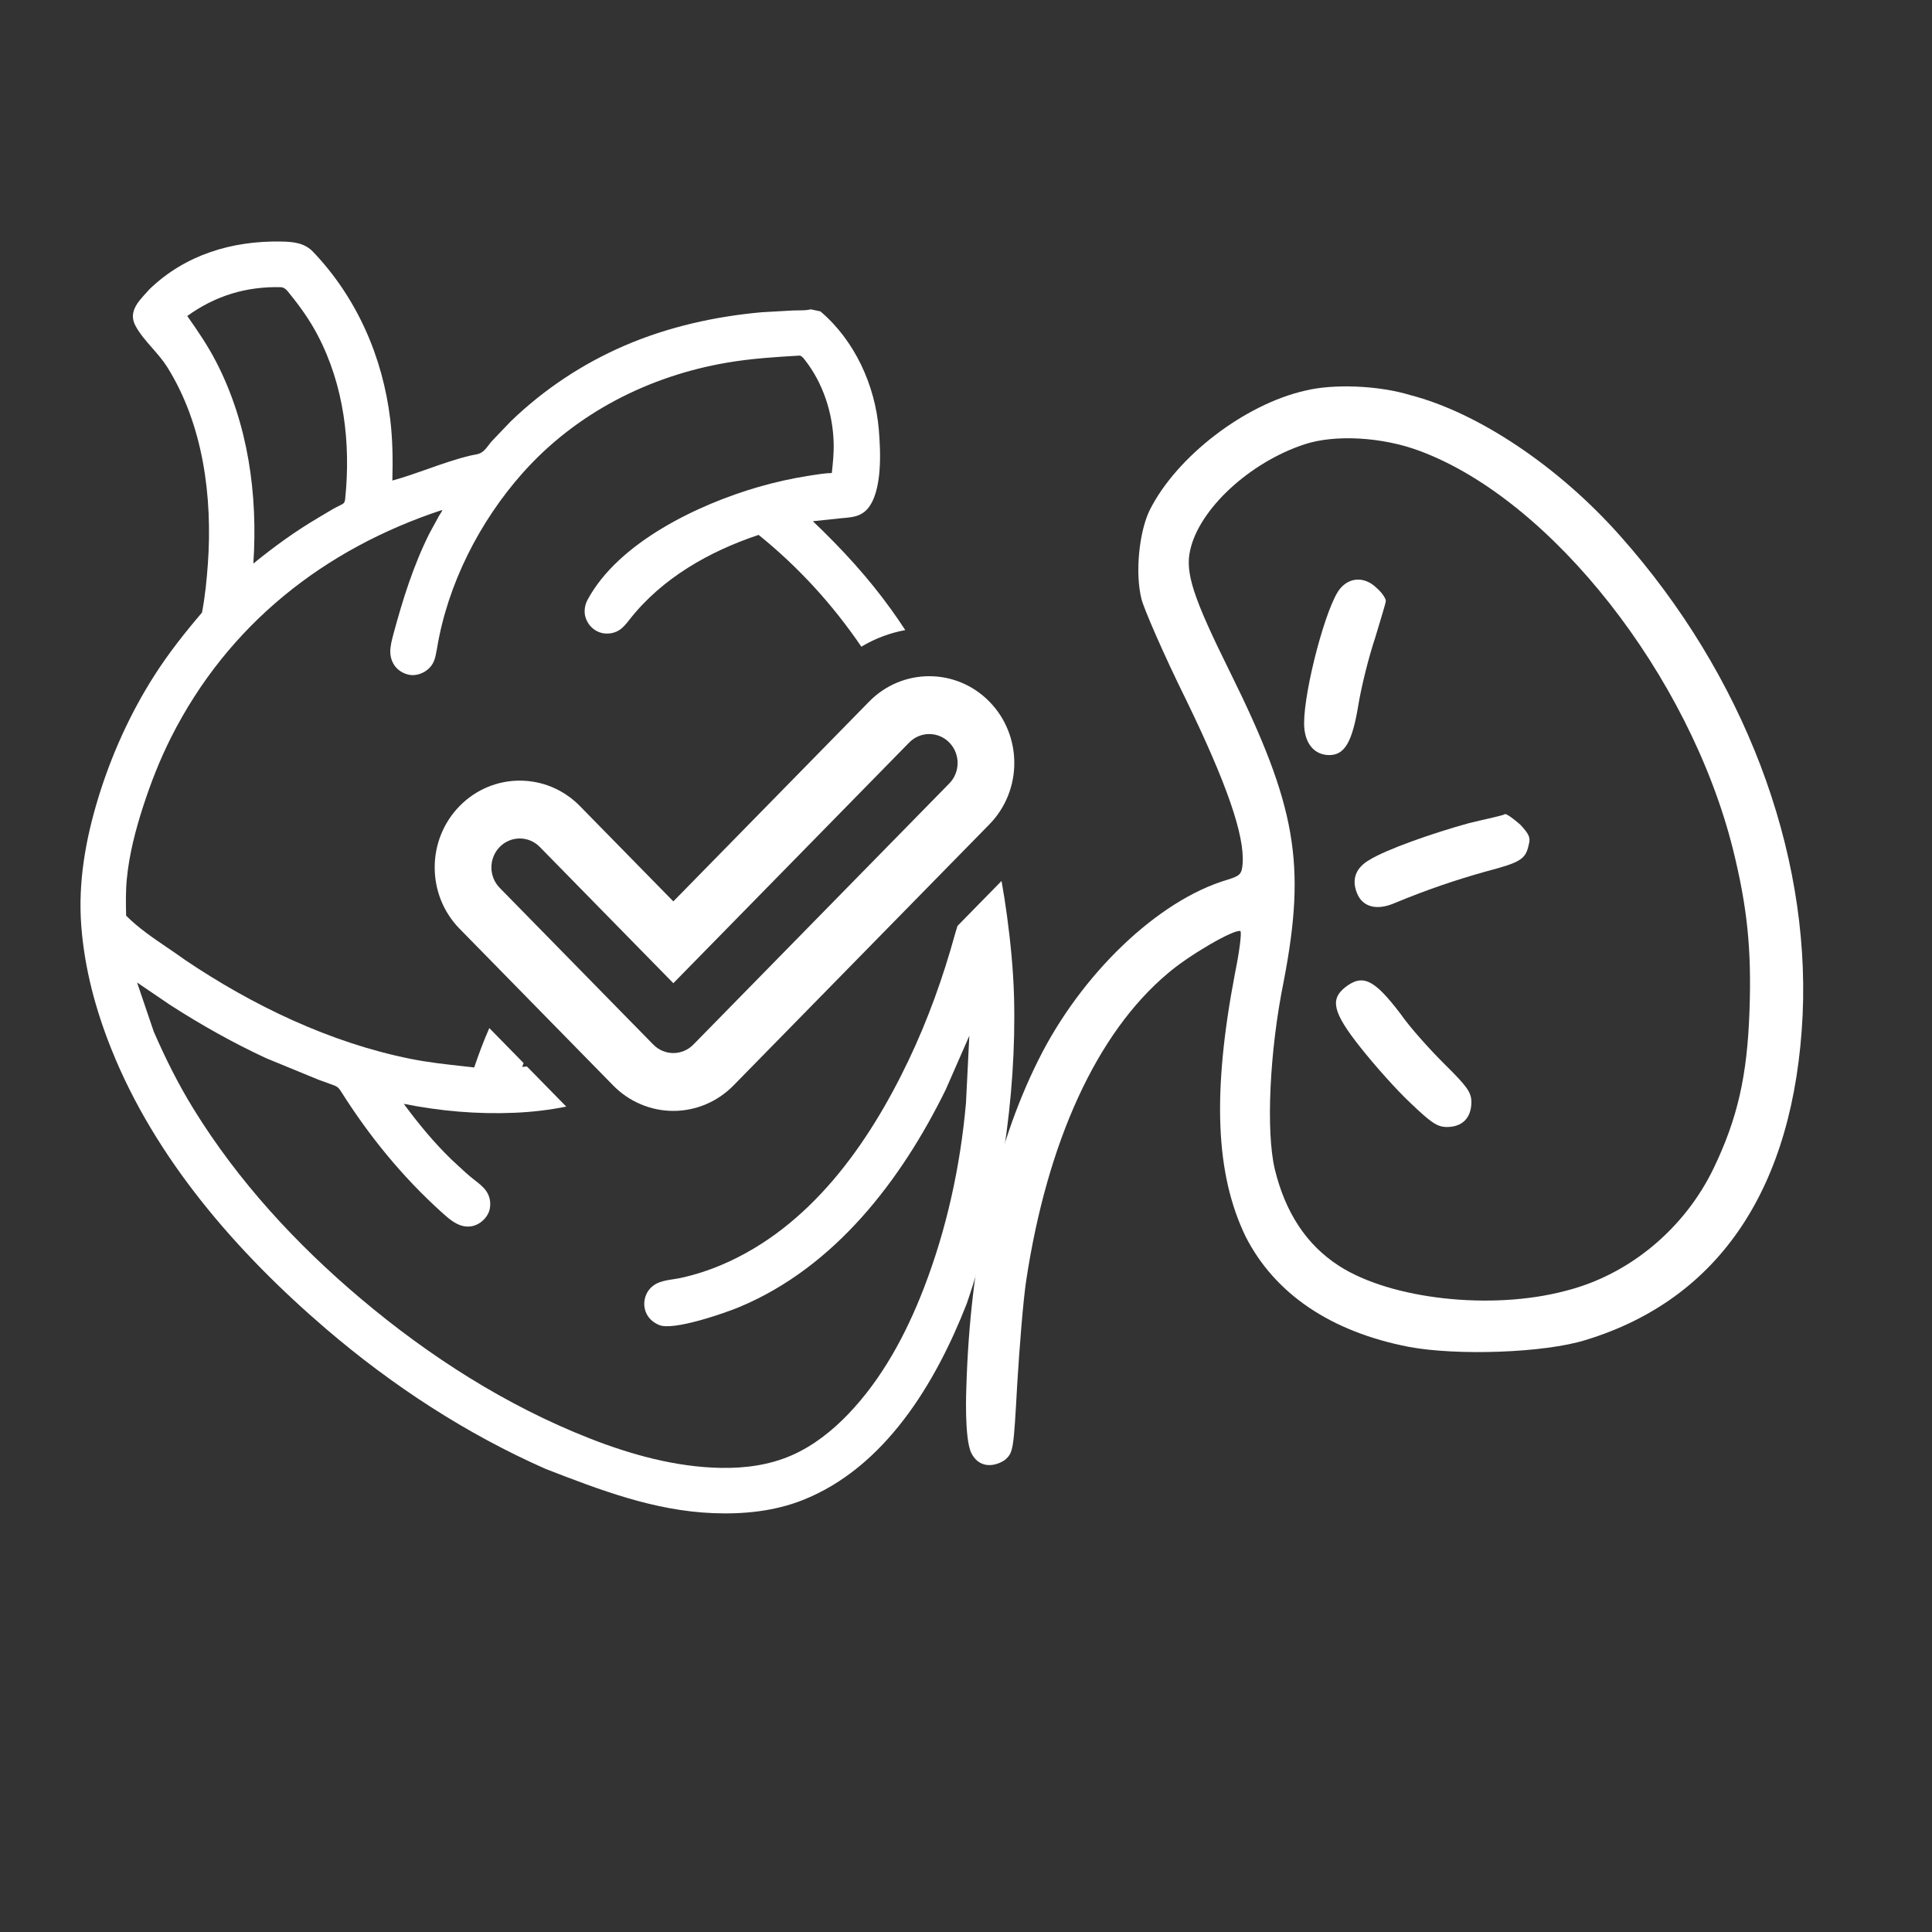
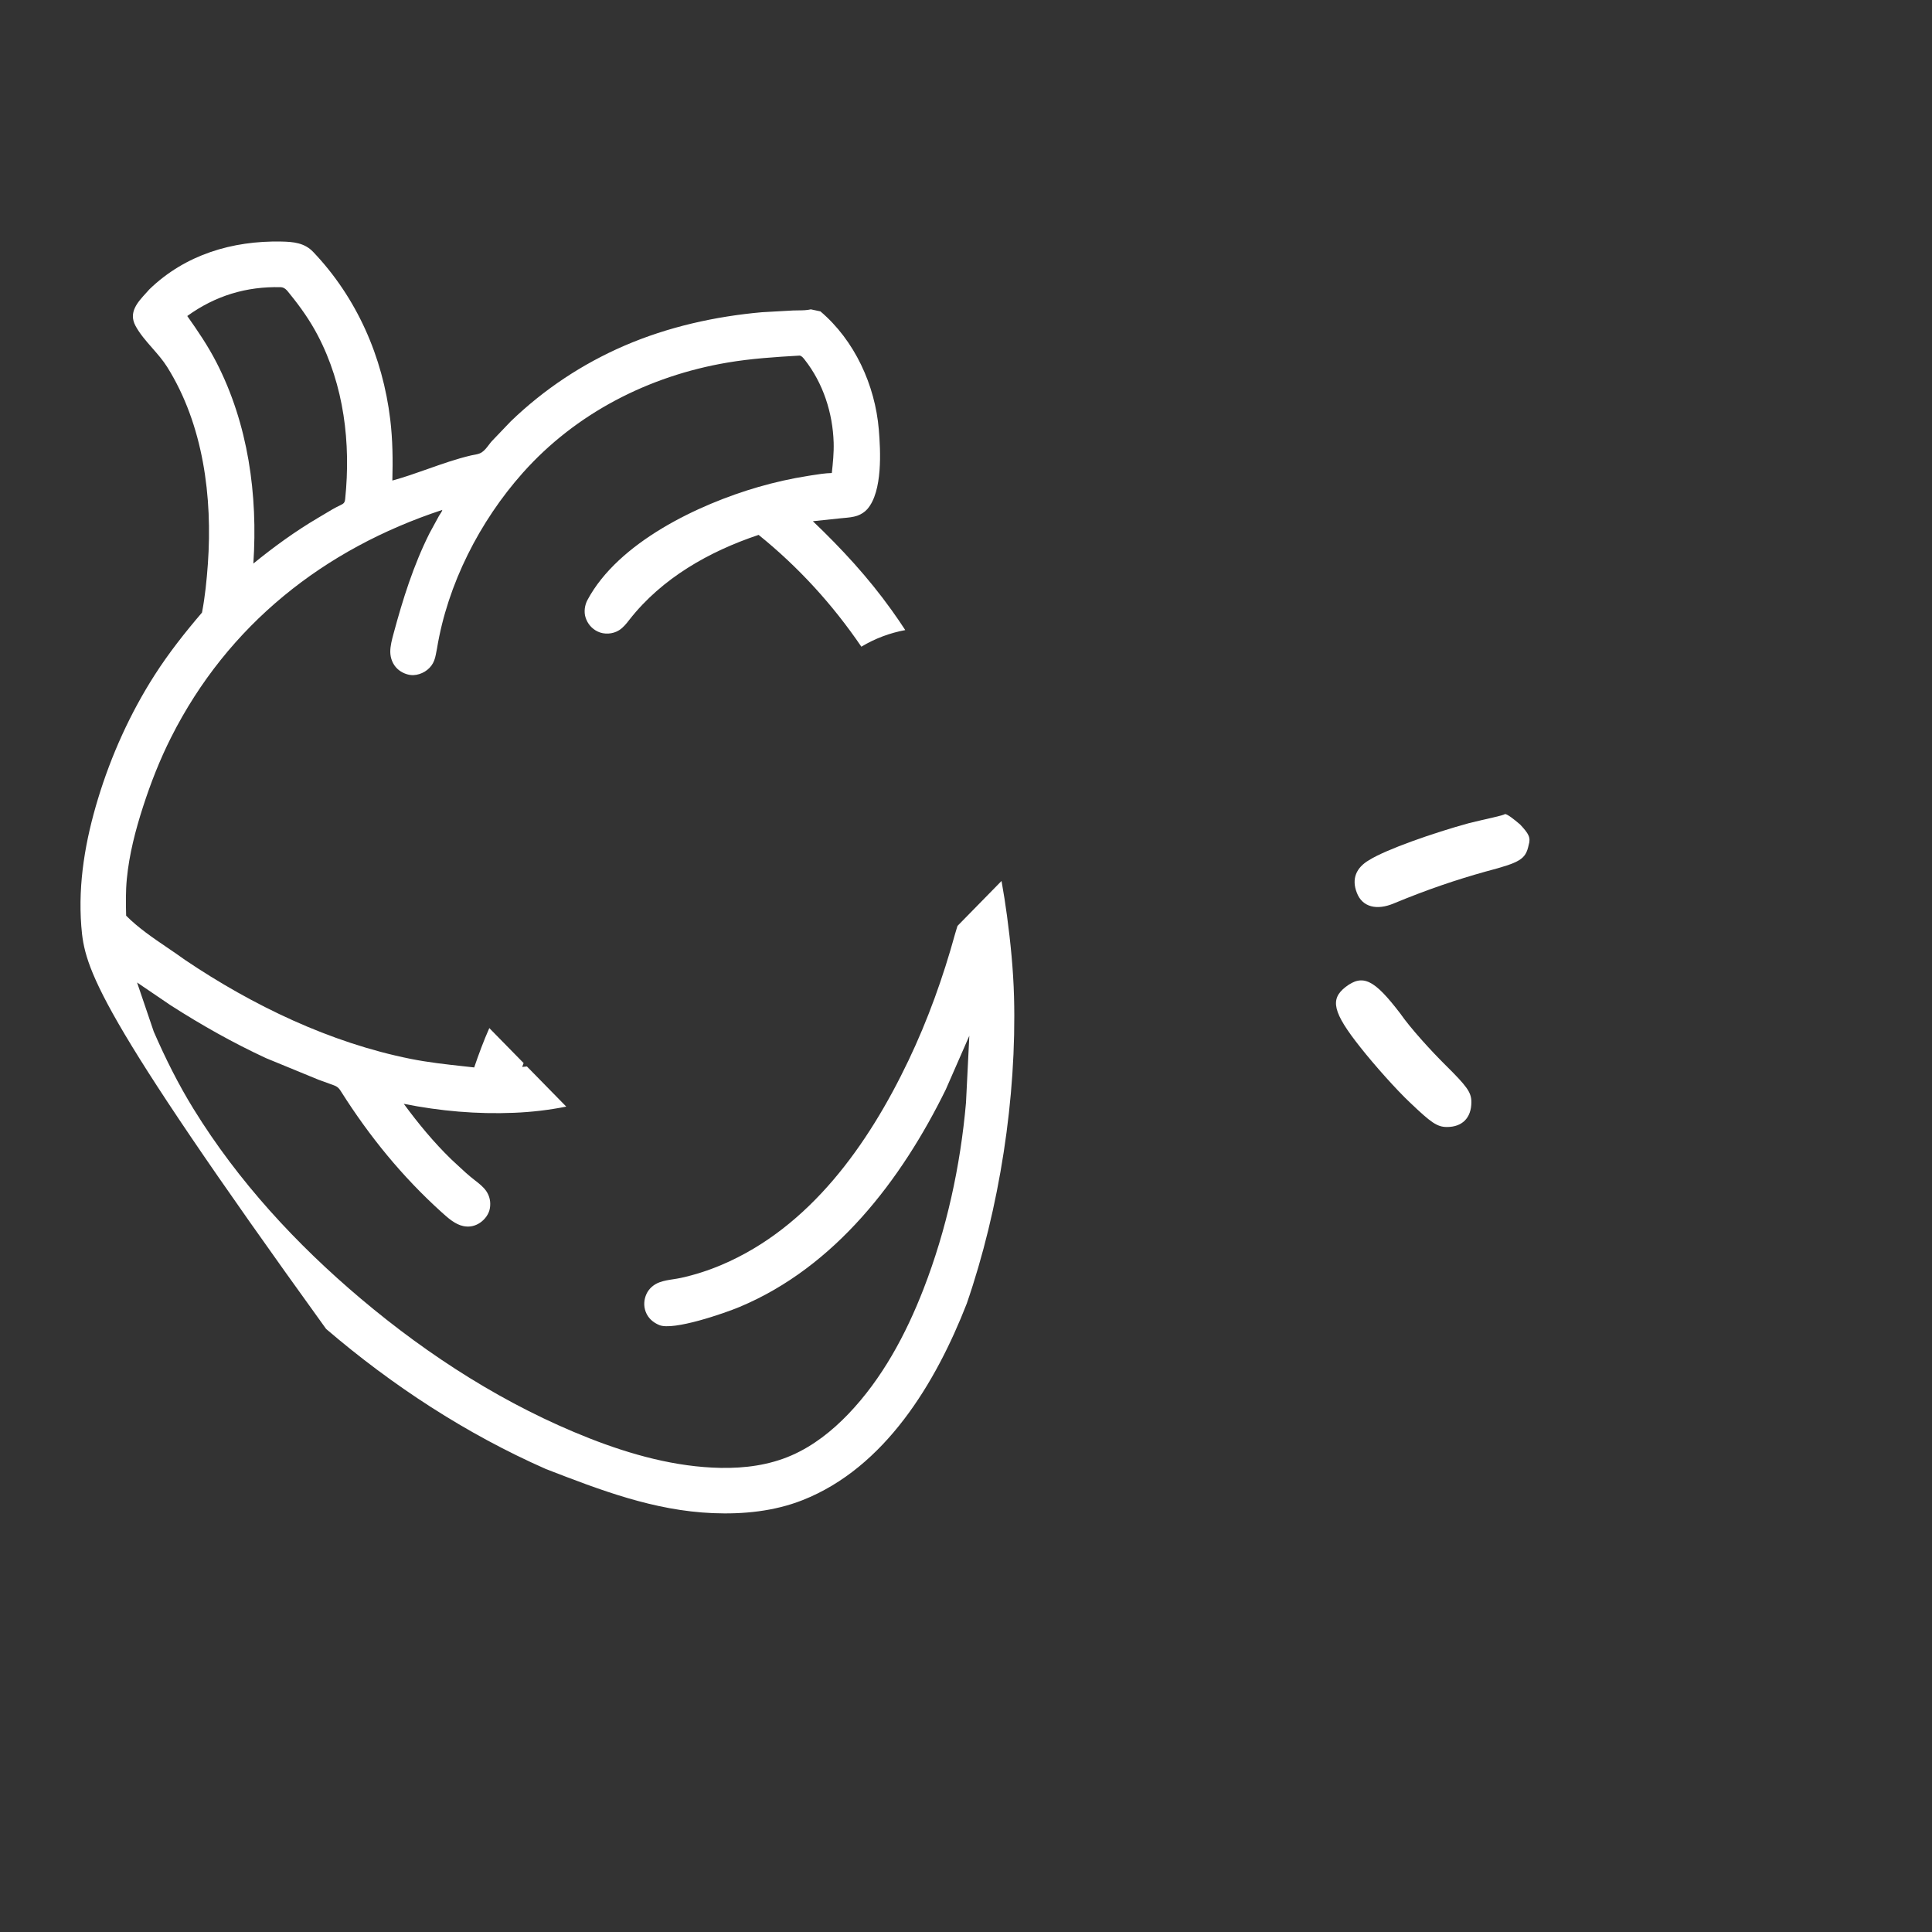
<svg xmlns="http://www.w3.org/2000/svg" width="120" height="120" viewBox="0 0 120 120" fill="none">
  <rect x="0" y="0" width="120" height="120" fill="#333333" stroke="none" />
-   <path d="M81.087 24.259C77.32 25.105 73.088 28.344 71.414 31.678C70.763 32.993 70.484 35.575 70.902 37.218C71.042 37.782 72.251 40.599 73.646 43.416C76.204 48.675 77.32 51.915 77.18 53.652C77.134 54.31 76.994 54.404 76.25 54.638C71.925 55.906 67.136 60.508 64.485 65.86C61.788 71.26 60.253 78.209 60.021 86.191C60.021 86.191 59.881 89.341 60.33 90.249C60.78 91.156 61.678 91.156 62.392 90.699C62.95 90.229 62.95 90.088 63.183 85.956C63.322 83.656 63.555 80.745 63.741 79.524C65.043 70.931 68.112 64.17 72.53 60.461C73.832 59.334 76.669 57.69 77.041 57.831C77.134 57.878 76.994 59.052 76.715 60.414C75.274 67.926 75.506 72.95 77.366 76.8C79.18 80.369 82.668 82.717 87.504 83.656C90.527 84.219 95.921 84.031 98.479 83.233C106.803 80.698 111.453 73.748 111.965 63.043C112.43 52.76 108.291 41.914 100.664 33.321C96.805 28.955 91.782 25.621 87.597 24.541C85.597 23.931 82.807 23.837 81.087 24.259ZM88.201 28.016C96.386 31.068 104.943 41.961 107.64 52.76C108.523 56.329 108.802 58.958 108.663 62.808C108.523 66.846 107.919 69.476 106.431 72.575C104.617 76.331 101.176 79.195 97.223 80.181C92.619 81.402 86.388 80.698 83.179 78.632C81.133 77.317 79.831 75.298 79.18 72.622C78.622 70.274 78.854 65.25 79.738 60.93C81.133 53.652 80.528 50.084 76.39 41.726C74.111 37.125 73.6 35.575 73.925 34.166C74.483 31.631 77.599 28.72 81.04 27.593C82.9 26.983 85.83 27.123 88.201 28.016Z" fill="white" />
-   <path d="M83.23 36.569C82.376 37.602 81 42.814 81 44.927C81 46.148 81.617 46.899 82.566 46.899C83.514 46.899 83.989 46.101 84.368 43.8C84.558 42.626 85.033 40.748 85.412 39.621C85.744 38.495 86.076 37.462 86.076 37.321C86.076 37.18 85.839 36.804 85.507 36.523C84.795 35.818 83.847 35.818 83.23 36.569Z" fill="white" />
  <path d="M91.248 51.125C89.018 51.735 86.076 52.768 85.033 53.425C84.226 53.895 83.941 54.599 84.273 55.444C84.606 56.337 85.507 56.571 86.598 56.102C88.638 55.257 90.441 54.646 92.291 54.13C94.426 53.566 94.758 53.379 94.948 52.486C95.09 52.017 94.948 51.782 94.426 51.219C94.047 50.89 93.62 50.561 93.477 50.561C93.382 50.655 92.386 50.843 91.248 51.125Z" fill="white" />
  <path d="M83.562 61.314C82.613 62.065 82.755 62.863 84.511 65.07C85.365 66.15 86.741 67.699 87.595 68.498C88.876 69.718 89.255 70 89.872 70C90.821 70 91.39 69.437 91.39 68.451C91.39 67.84 91.105 67.465 89.777 66.15C88.876 65.258 87.595 63.849 86.978 62.957C85.365 60.844 84.653 60.469 83.562 61.314Z" fill="white" />
-   <path fill-rule="evenodd" clip-rule="evenodd" d="M39.333 63.611C39.333 63.611 39.332 63.61 39.331 63.61L31.038 55.147C30.35 54.446 30.35 53.307 31.037 52.606C31.725 51.904 32.84 51.904 33.528 52.606C33.527 52.606 33.528 52.606 33.528 52.606L41.822 61.069L56.472 46.12C57.16 45.418 58.275 45.418 58.963 46.12C59.65 46.821 59.65 47.959 58.963 48.661L43.067 64.88C42.737 65.217 42.289 65.407 41.822 65.407C41.355 65.407 40.907 65.217 40.577 64.88L39.333 63.611ZM41.822 55.987L53.982 43.579C56.045 41.474 59.39 41.474 61.453 43.579C63.516 45.684 63.516 49.096 61.453 51.202L45.557 67.421C44.566 68.432 43.223 69 41.822 69C40.421 69 39.077 68.432 38.086 67.421L28.547 57.688C26.484 55.583 26.484 52.17 28.547 50.065C30.61 47.96 33.955 47.96 36.018 50.065L41.822 55.987Z" fill="white" />
-   <path fill-rule="evenodd" clip-rule="evenodd" d="M50.364 19.214L50.958 19.341C53.08 21.138 54.352 23.917 54.584 26.675C54.694 27.985 54.831 30.514 53.873 31.619C53.712 31.804 53.483 31.95 53.252 32.031C52.991 32.122 52.691 32.149 52.404 32.174C52.317 32.182 52.231 32.189 52.148 32.199L50.489 32.374C52.282 34.084 53.93 35.871 55.374 37.888C55.668 38.298 55.953 38.714 56.228 39.136C55.279 39.311 54.354 39.654 53.5 40.167C51.736 37.574 49.612 35.234 47.119 33.223C44.05 34.249 41.12 35.907 39.098 38.486C38.91 38.729 38.717 38.977 38.455 39.143C38.063 39.391 37.525 39.426 37.106 39.218C36.744 39.038 36.487 38.728 36.367 38.343C36.26 38 36.318 37.587 36.486 37.271C38.407 33.675 43.406 31.319 47.086 30.252C48.109 29.955 49.151 29.721 50.205 29.556C50.266 29.546 50.328 29.536 50.391 29.526C50.812 29.459 51.242 29.391 51.666 29.38C51.734 28.752 51.798 28.13 51.78 27.497C51.726 25.652 51.125 23.795 49.977 22.337L49.969 22.327C49.895 22.233 49.803 22.116 49.683 22.089L49.656 22.087C48.148 22.174 46.657 22.27 45.165 22.524C40.297 23.353 35.773 25.66 32.47 29.371C29.8 32.372 27.797 36.284 27.143 40.281C27.128 40.349 27.116 40.417 27.103 40.485C27.058 40.729 27.013 40.97 26.891 41.192C26.656 41.624 26.173 41.91 25.684 41.933C25.331 41.95 24.933 41.78 24.679 41.538C24.39 41.263 24.243 40.877 24.241 40.482C24.24 40.115 24.343 39.733 24.441 39.368C25.02 37.217 25.677 35.122 26.677 33.123L27.264 32.046L27.274 32.029C27.283 32.014 27.295 31.996 27.309 31.976L27.31 31.975L27.315 31.966L27.315 31.966C27.38 31.868 27.471 31.731 27.471 31.672C20.11 34.097 14.152 38.816 10.631 45.792C9.933 47.174 9.367 48.618 8.89 50.091C8.417 51.553 8.025 53.06 7.877 54.593C7.804 55.351 7.816 56.116 7.835 56.875C8.59 57.635 9.51 58.26 10.415 58.874C10.781 59.123 11.144 59.37 11.493 59.623C15.695 62.455 20.506 64.765 25.494 65.766C26.594 65.987 27.708 66.109 28.823 66.231C29.033 66.255 29.243 66.278 29.453 66.301C29.738 65.463 30.043 64.645 30.392 63.856L32.522 66.029C32.492 66.109 32.463 66.189 32.434 66.269C32.532 66.259 32.63 66.249 32.727 66.239L35.171 68.733C34.109 68.946 33.028 69.072 31.937 69.117C29.631 69.213 27.342 69.013 25.08 68.561C25.97 69.772 26.944 70.955 28.023 72.002C28.142 72.112 28.261 72.222 28.379 72.333C28.736 72.667 29.094 73.001 29.482 73.299C29.747 73.503 30.018 73.712 30.202 73.98C30.42 74.298 30.49 74.666 30.428 75.046C30.369 75.407 30.124 75.734 29.828 75.939C29.515 76.156 29.157 76.232 28.784 76.156C28.267 76.052 27.813 75.641 27.41 75.276C24.982 73.078 22.959 70.598 21.205 67.83C21.072 67.612 20.979 67.499 20.729 67.407L19.774 67.06L16.527 65.725C14.47 64.772 12.49 63.655 10.583 62.43L8.513 61.024L9.55 64.076C10.271 65.732 11.072 67.34 12.021 68.878C14.789 73.368 18.403 77.282 22.423 80.673C26.673 84.257 31.432 87.301 36.614 89.338C39.194 90.352 41.975 91.121 44.759 91.173C46.268 91.201 47.786 91.002 49.177 90.391C50.518 89.803 51.687 88.875 52.696 87.822C54.796 85.628 56.268 82.878 57.361 80.063C58.792 76.375 59.653 72.435 59.999 68.497L60.207 64.333L58.743 67.674C55.983 73.297 51.863 78.695 45.94 81.175C45.004 81.567 41.817 82.671 40.942 82.3C40.556 82.136 40.254 81.872 40.104 81.474C39.968 81.111 39.993 80.723 40.153 80.372C40.311 80.026 40.616 79.772 40.968 79.644C41.242 79.544 41.529 79.5 41.816 79.456C41.978 79.431 42.139 79.406 42.299 79.371C43.155 79.184 44.013 78.906 44.82 78.563C50.307 76.236 53.942 71.079 56.431 65.862C57.629 63.352 58.582 60.695 59.319 58.014C59.353 57.89 59.392 57.767 59.43 57.644C59.444 57.599 59.458 57.554 59.472 57.509L62.207 54.718C62.336 55.436 62.449 56.157 62.546 56.879C62.769 58.539 62.937 60.23 62.983 61.904C63.152 68.166 62.08 75.073 60.048 80.965C58.131 85.878 54.975 91.159 49.84 93.18C48.085 93.871 46.164 94.061 44.291 93.984C40.613 93.834 37.294 92.555 33.911 91.246C28.962 89.066 24.359 86.058 20.255 82.542C14.722 77.802 9.638 71.979 6.907 65.137C5.931 62.69 5.25 60.153 5.049 57.519C4.843 54.822 5.308 52.174 6.091 49.6C6.91 46.908 8.087 44.302 9.604 41.931C10.483 40.557 11.488 39.287 12.546 38.049C12.738 37.048 12.838 36.037 12.911 35.022C13.206 30.875 12.63 26.384 10.389 22.802C10.129 22.385 9.794 22.003 9.461 21.622C9.072 21.178 8.684 20.735 8.418 20.242C7.967 19.407 8.539 18.782 9.073 18.199C9.143 18.122 9.212 18.046 9.279 17.97C11.499 15.821 14.425 14.944 17.467 15.003C18.217 15.017 18.911 15.079 19.452 15.647C22.166 18.494 23.77 22.164 24.239 26.056C24.391 27.316 24.404 28.58 24.37 29.848C25.113 29.644 25.836 29.389 26.559 29.133C27.444 28.82 28.33 28.507 29.259 28.287C29.316 28.274 29.374 28.264 29.433 28.253C29.601 28.223 29.774 28.192 29.914 28.102C30.093 27.986 30.223 27.815 30.353 27.645C30.416 27.561 30.479 27.478 30.548 27.401L31.728 26.167C33.783 24.186 36.168 22.602 38.786 21.471C41.481 20.307 44.408 19.652 47.327 19.393L49.252 19.285C49.35 19.281 49.451 19.28 49.554 19.279L49.555 19.279C49.829 19.277 50.114 19.275 50.364 19.214ZM11.631 19.628C13.361 18.376 15.293 17.782 17.444 17.838C17.682 17.851 17.825 18.032 17.961 18.206C17.981 18.23 18 18.255 18.019 18.279C18.668 19.078 19.254 19.909 19.733 20.823C21.367 23.939 21.797 27.517 21.44 30.984C21.416 31.221 21.353 31.281 21.136 31.382C20.803 31.536 20.484 31.729 20.167 31.921C20.026 32.006 19.884 32.091 19.743 32.173C18.326 33.009 17.01 33.967 15.736 35.004C16.021 30.729 15.416 26.342 13.439 22.5C12.913 21.478 12.291 20.563 11.631 19.628Z" fill="white" />
+   <path fill-rule="evenodd" clip-rule="evenodd" d="M50.364 19.214L50.958 19.341C53.08 21.138 54.352 23.917 54.584 26.675C54.694 27.985 54.831 30.514 53.873 31.619C53.712 31.804 53.483 31.95 53.252 32.031C52.991 32.122 52.691 32.149 52.404 32.174C52.317 32.182 52.231 32.189 52.148 32.199L50.489 32.374C52.282 34.084 53.93 35.871 55.374 37.888C55.668 38.298 55.953 38.714 56.228 39.136C55.279 39.311 54.354 39.654 53.5 40.167C51.736 37.574 49.612 35.234 47.119 33.223C44.05 34.249 41.12 35.907 39.098 38.486C38.91 38.729 38.717 38.977 38.455 39.143C38.063 39.391 37.525 39.426 37.106 39.218C36.744 39.038 36.487 38.728 36.367 38.343C36.26 38 36.318 37.587 36.486 37.271C38.407 33.675 43.406 31.319 47.086 30.252C48.109 29.955 49.151 29.721 50.205 29.556C50.266 29.546 50.328 29.536 50.391 29.526C50.812 29.459 51.242 29.391 51.666 29.38C51.734 28.752 51.798 28.13 51.78 27.497C51.726 25.652 51.125 23.795 49.977 22.337L49.969 22.327C49.895 22.233 49.803 22.116 49.683 22.089L49.656 22.087C48.148 22.174 46.657 22.27 45.165 22.524C40.297 23.353 35.773 25.66 32.47 29.371C29.8 32.372 27.797 36.284 27.143 40.281C27.128 40.349 27.116 40.417 27.103 40.485C27.058 40.729 27.013 40.97 26.891 41.192C26.656 41.624 26.173 41.91 25.684 41.933C25.331 41.95 24.933 41.78 24.679 41.538C24.39 41.263 24.243 40.877 24.241 40.482C24.24 40.115 24.343 39.733 24.441 39.368C25.02 37.217 25.677 35.122 26.677 33.123L27.264 32.046L27.274 32.029C27.283 32.014 27.295 31.996 27.309 31.976L27.31 31.975L27.315 31.966L27.315 31.966C27.38 31.868 27.471 31.731 27.471 31.672C20.11 34.097 14.152 38.816 10.631 45.792C9.933 47.174 9.367 48.618 8.89 50.091C8.417 51.553 8.025 53.06 7.877 54.593C7.804 55.351 7.816 56.116 7.835 56.875C8.59 57.635 9.51 58.26 10.415 58.874C10.781 59.123 11.144 59.37 11.493 59.623C15.695 62.455 20.506 64.765 25.494 65.766C26.594 65.987 27.708 66.109 28.823 66.231C29.033 66.255 29.243 66.278 29.453 66.301C29.738 65.463 30.043 64.645 30.392 63.856L32.522 66.029C32.492 66.109 32.463 66.189 32.434 66.269C32.532 66.259 32.63 66.249 32.727 66.239L35.171 68.733C34.109 68.946 33.028 69.072 31.937 69.117C29.631 69.213 27.342 69.013 25.08 68.561C25.97 69.772 26.944 70.955 28.023 72.002C28.142 72.112 28.261 72.222 28.379 72.333C28.736 72.667 29.094 73.001 29.482 73.299C29.747 73.503 30.018 73.712 30.202 73.98C30.42 74.298 30.49 74.666 30.428 75.046C30.369 75.407 30.124 75.734 29.828 75.939C29.515 76.156 29.157 76.232 28.784 76.156C28.267 76.052 27.813 75.641 27.41 75.276C24.982 73.078 22.959 70.598 21.205 67.83C21.072 67.612 20.979 67.499 20.729 67.407L19.774 67.06L16.527 65.725C14.47 64.772 12.49 63.655 10.583 62.43L8.513 61.024L9.55 64.076C10.271 65.732 11.072 67.34 12.021 68.878C14.789 73.368 18.403 77.282 22.423 80.673C26.673 84.257 31.432 87.301 36.614 89.338C39.194 90.352 41.975 91.121 44.759 91.173C46.268 91.201 47.786 91.002 49.177 90.391C50.518 89.803 51.687 88.875 52.696 87.822C54.796 85.628 56.268 82.878 57.361 80.063C58.792 76.375 59.653 72.435 59.999 68.497L60.207 64.333L58.743 67.674C55.983 73.297 51.863 78.695 45.94 81.175C45.004 81.567 41.817 82.671 40.942 82.3C40.556 82.136 40.254 81.872 40.104 81.474C39.968 81.111 39.993 80.723 40.153 80.372C40.311 80.026 40.616 79.772 40.968 79.644C41.242 79.544 41.529 79.5 41.816 79.456C41.978 79.431 42.139 79.406 42.299 79.371C43.155 79.184 44.013 78.906 44.82 78.563C50.307 76.236 53.942 71.079 56.431 65.862C57.629 63.352 58.582 60.695 59.319 58.014C59.353 57.89 59.392 57.767 59.43 57.644C59.444 57.599 59.458 57.554 59.472 57.509L62.207 54.718C62.336 55.436 62.449 56.157 62.546 56.879C62.769 58.539 62.937 60.23 62.983 61.904C63.152 68.166 62.08 75.073 60.048 80.965C58.131 85.878 54.975 91.159 49.84 93.18C48.085 93.871 46.164 94.061 44.291 93.984C40.613 93.834 37.294 92.555 33.911 91.246C28.962 89.066 24.359 86.058 20.255 82.542C5.931 62.69 5.25 60.153 5.049 57.519C4.843 54.822 5.308 52.174 6.091 49.6C6.91 46.908 8.087 44.302 9.604 41.931C10.483 40.557 11.488 39.287 12.546 38.049C12.738 37.048 12.838 36.037 12.911 35.022C13.206 30.875 12.63 26.384 10.389 22.802C10.129 22.385 9.794 22.003 9.461 21.622C9.072 21.178 8.684 20.735 8.418 20.242C7.967 19.407 8.539 18.782 9.073 18.199C9.143 18.122 9.212 18.046 9.279 17.97C11.499 15.821 14.425 14.944 17.467 15.003C18.217 15.017 18.911 15.079 19.452 15.647C22.166 18.494 23.77 22.164 24.239 26.056C24.391 27.316 24.404 28.58 24.37 29.848C25.113 29.644 25.836 29.389 26.559 29.133C27.444 28.82 28.33 28.507 29.259 28.287C29.316 28.274 29.374 28.264 29.433 28.253C29.601 28.223 29.774 28.192 29.914 28.102C30.093 27.986 30.223 27.815 30.353 27.645C30.416 27.561 30.479 27.478 30.548 27.401L31.728 26.167C33.783 24.186 36.168 22.602 38.786 21.471C41.481 20.307 44.408 19.652 47.327 19.393L49.252 19.285C49.35 19.281 49.451 19.28 49.554 19.279L49.555 19.279C49.829 19.277 50.114 19.275 50.364 19.214ZM11.631 19.628C13.361 18.376 15.293 17.782 17.444 17.838C17.682 17.851 17.825 18.032 17.961 18.206C17.981 18.23 18 18.255 18.019 18.279C18.668 19.078 19.254 19.909 19.733 20.823C21.367 23.939 21.797 27.517 21.44 30.984C21.416 31.221 21.353 31.281 21.136 31.382C20.803 31.536 20.484 31.729 20.167 31.921C20.026 32.006 19.884 32.091 19.743 32.173C18.326 33.009 17.01 33.967 15.736 35.004C16.021 30.729 15.416 26.342 13.439 22.5C12.913 21.478 12.291 20.563 11.631 19.628Z" fill="white" />
</svg>